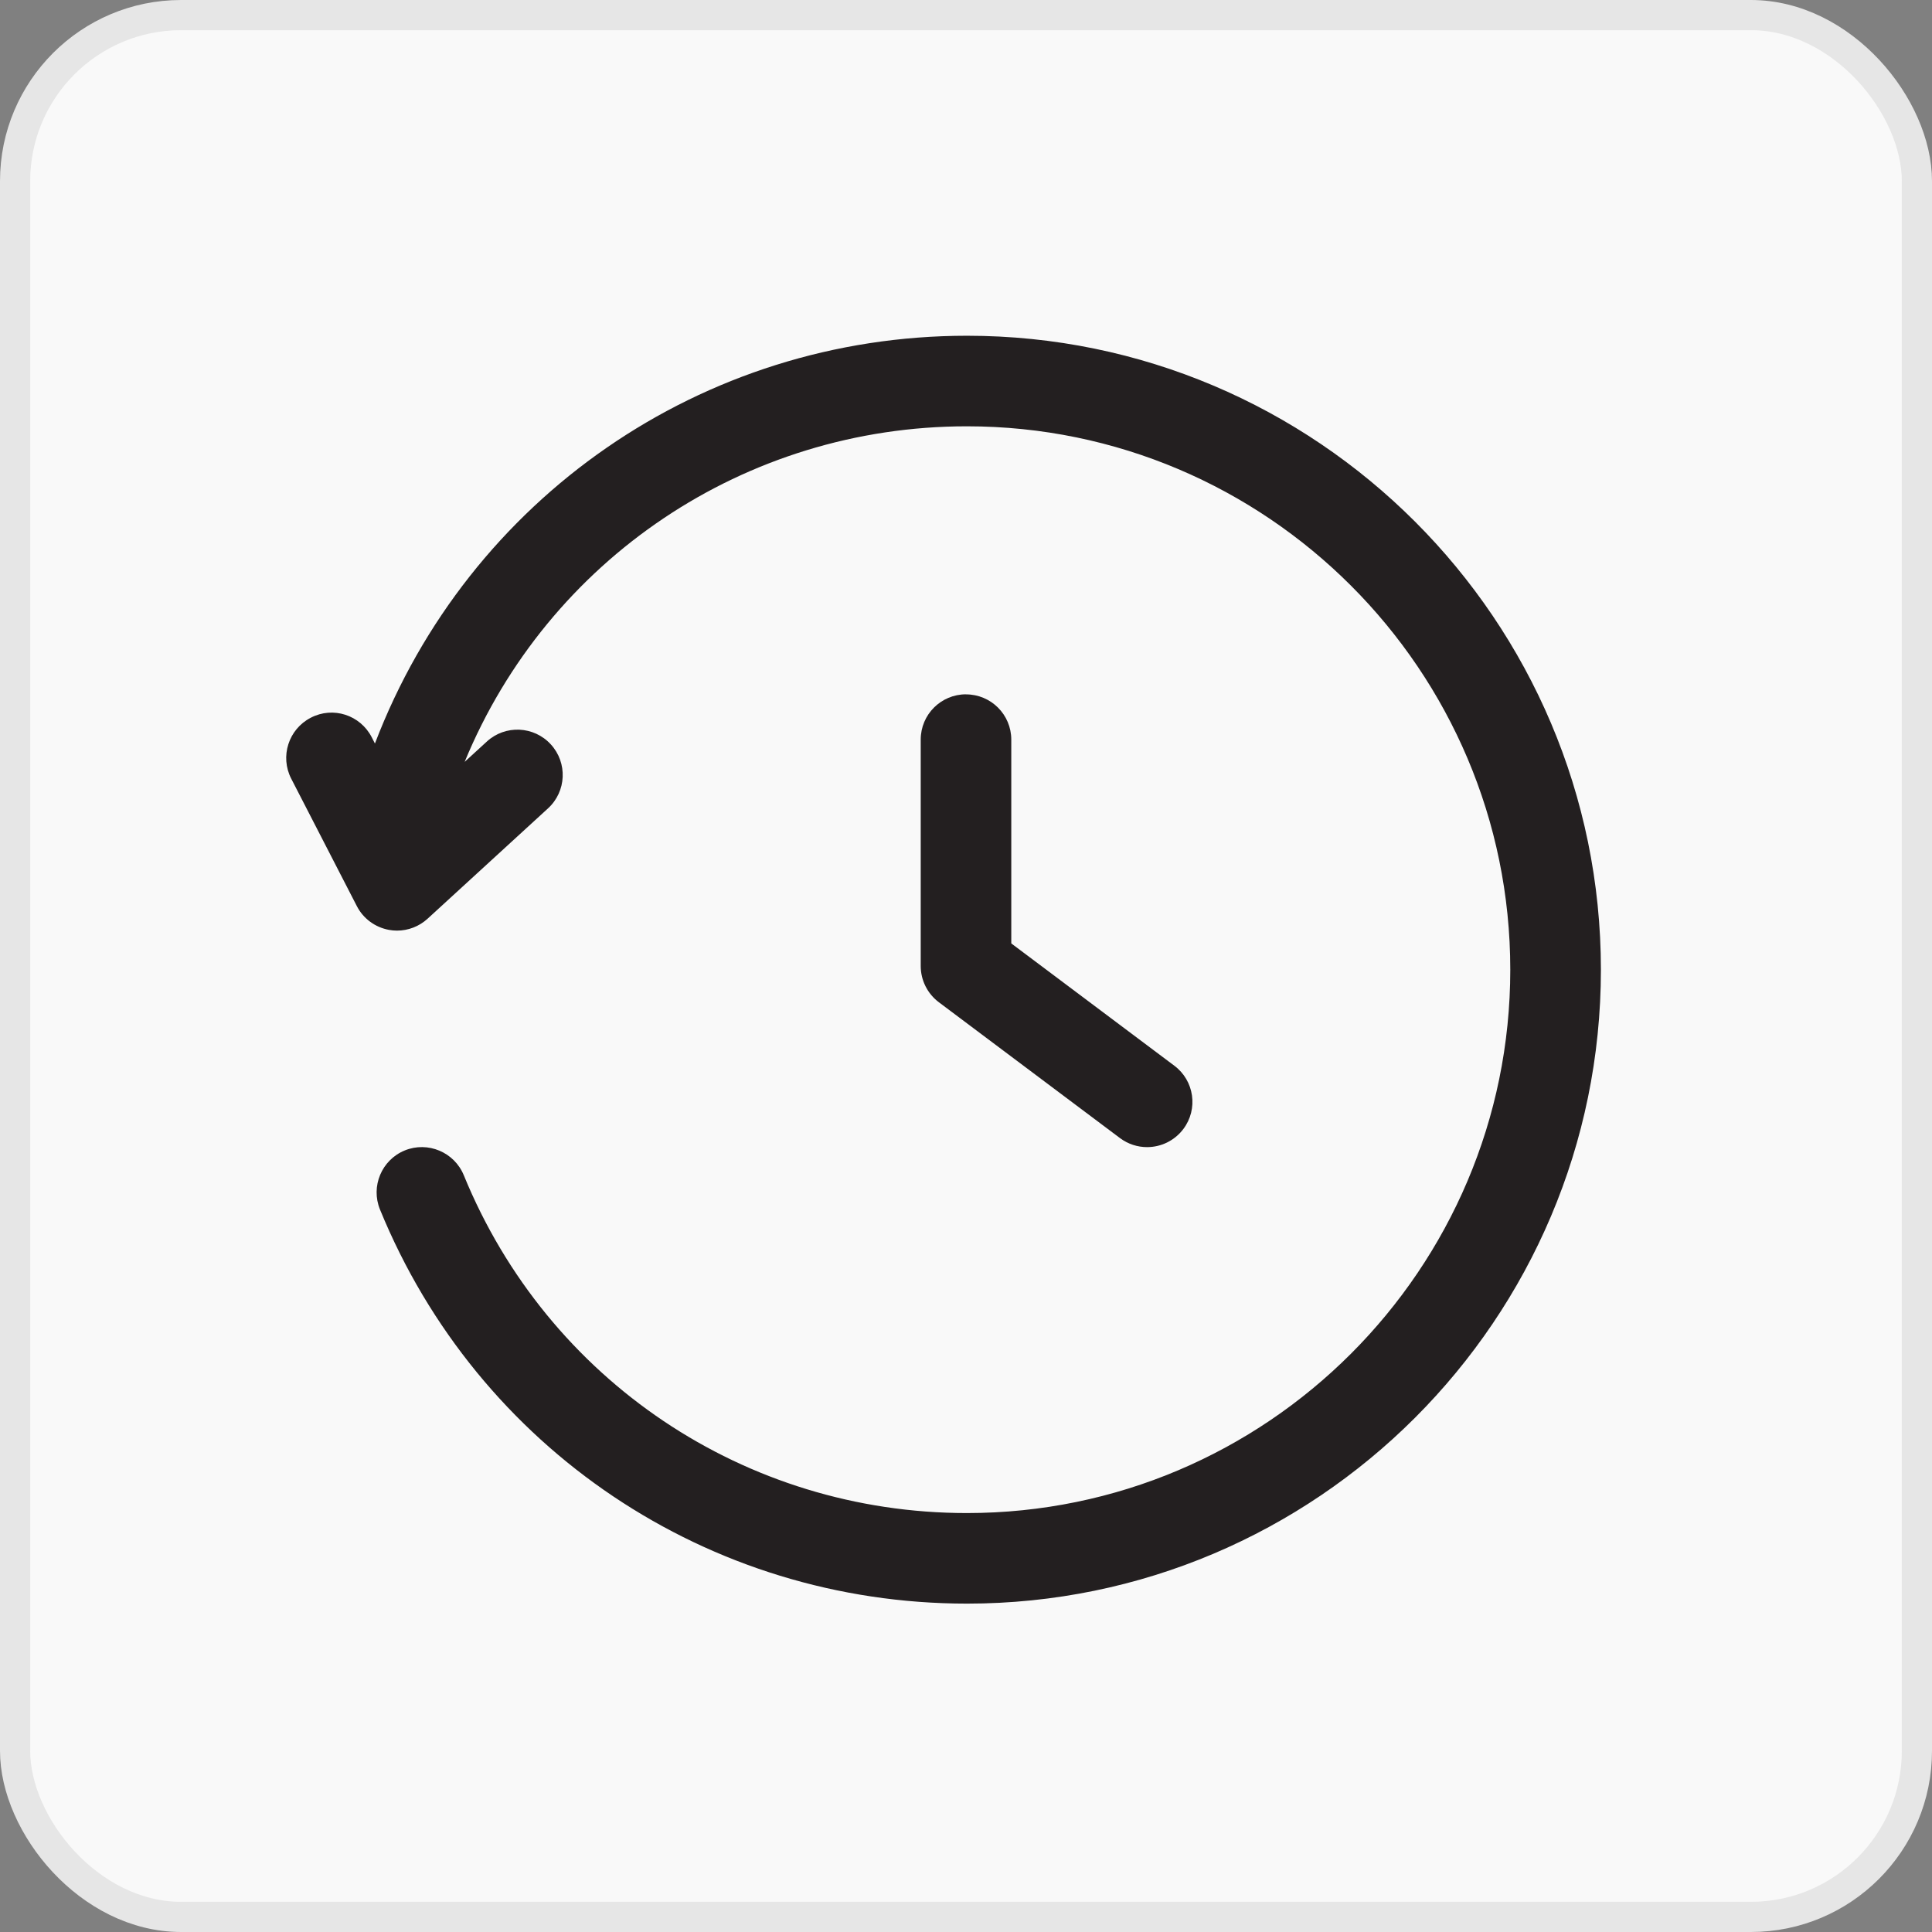
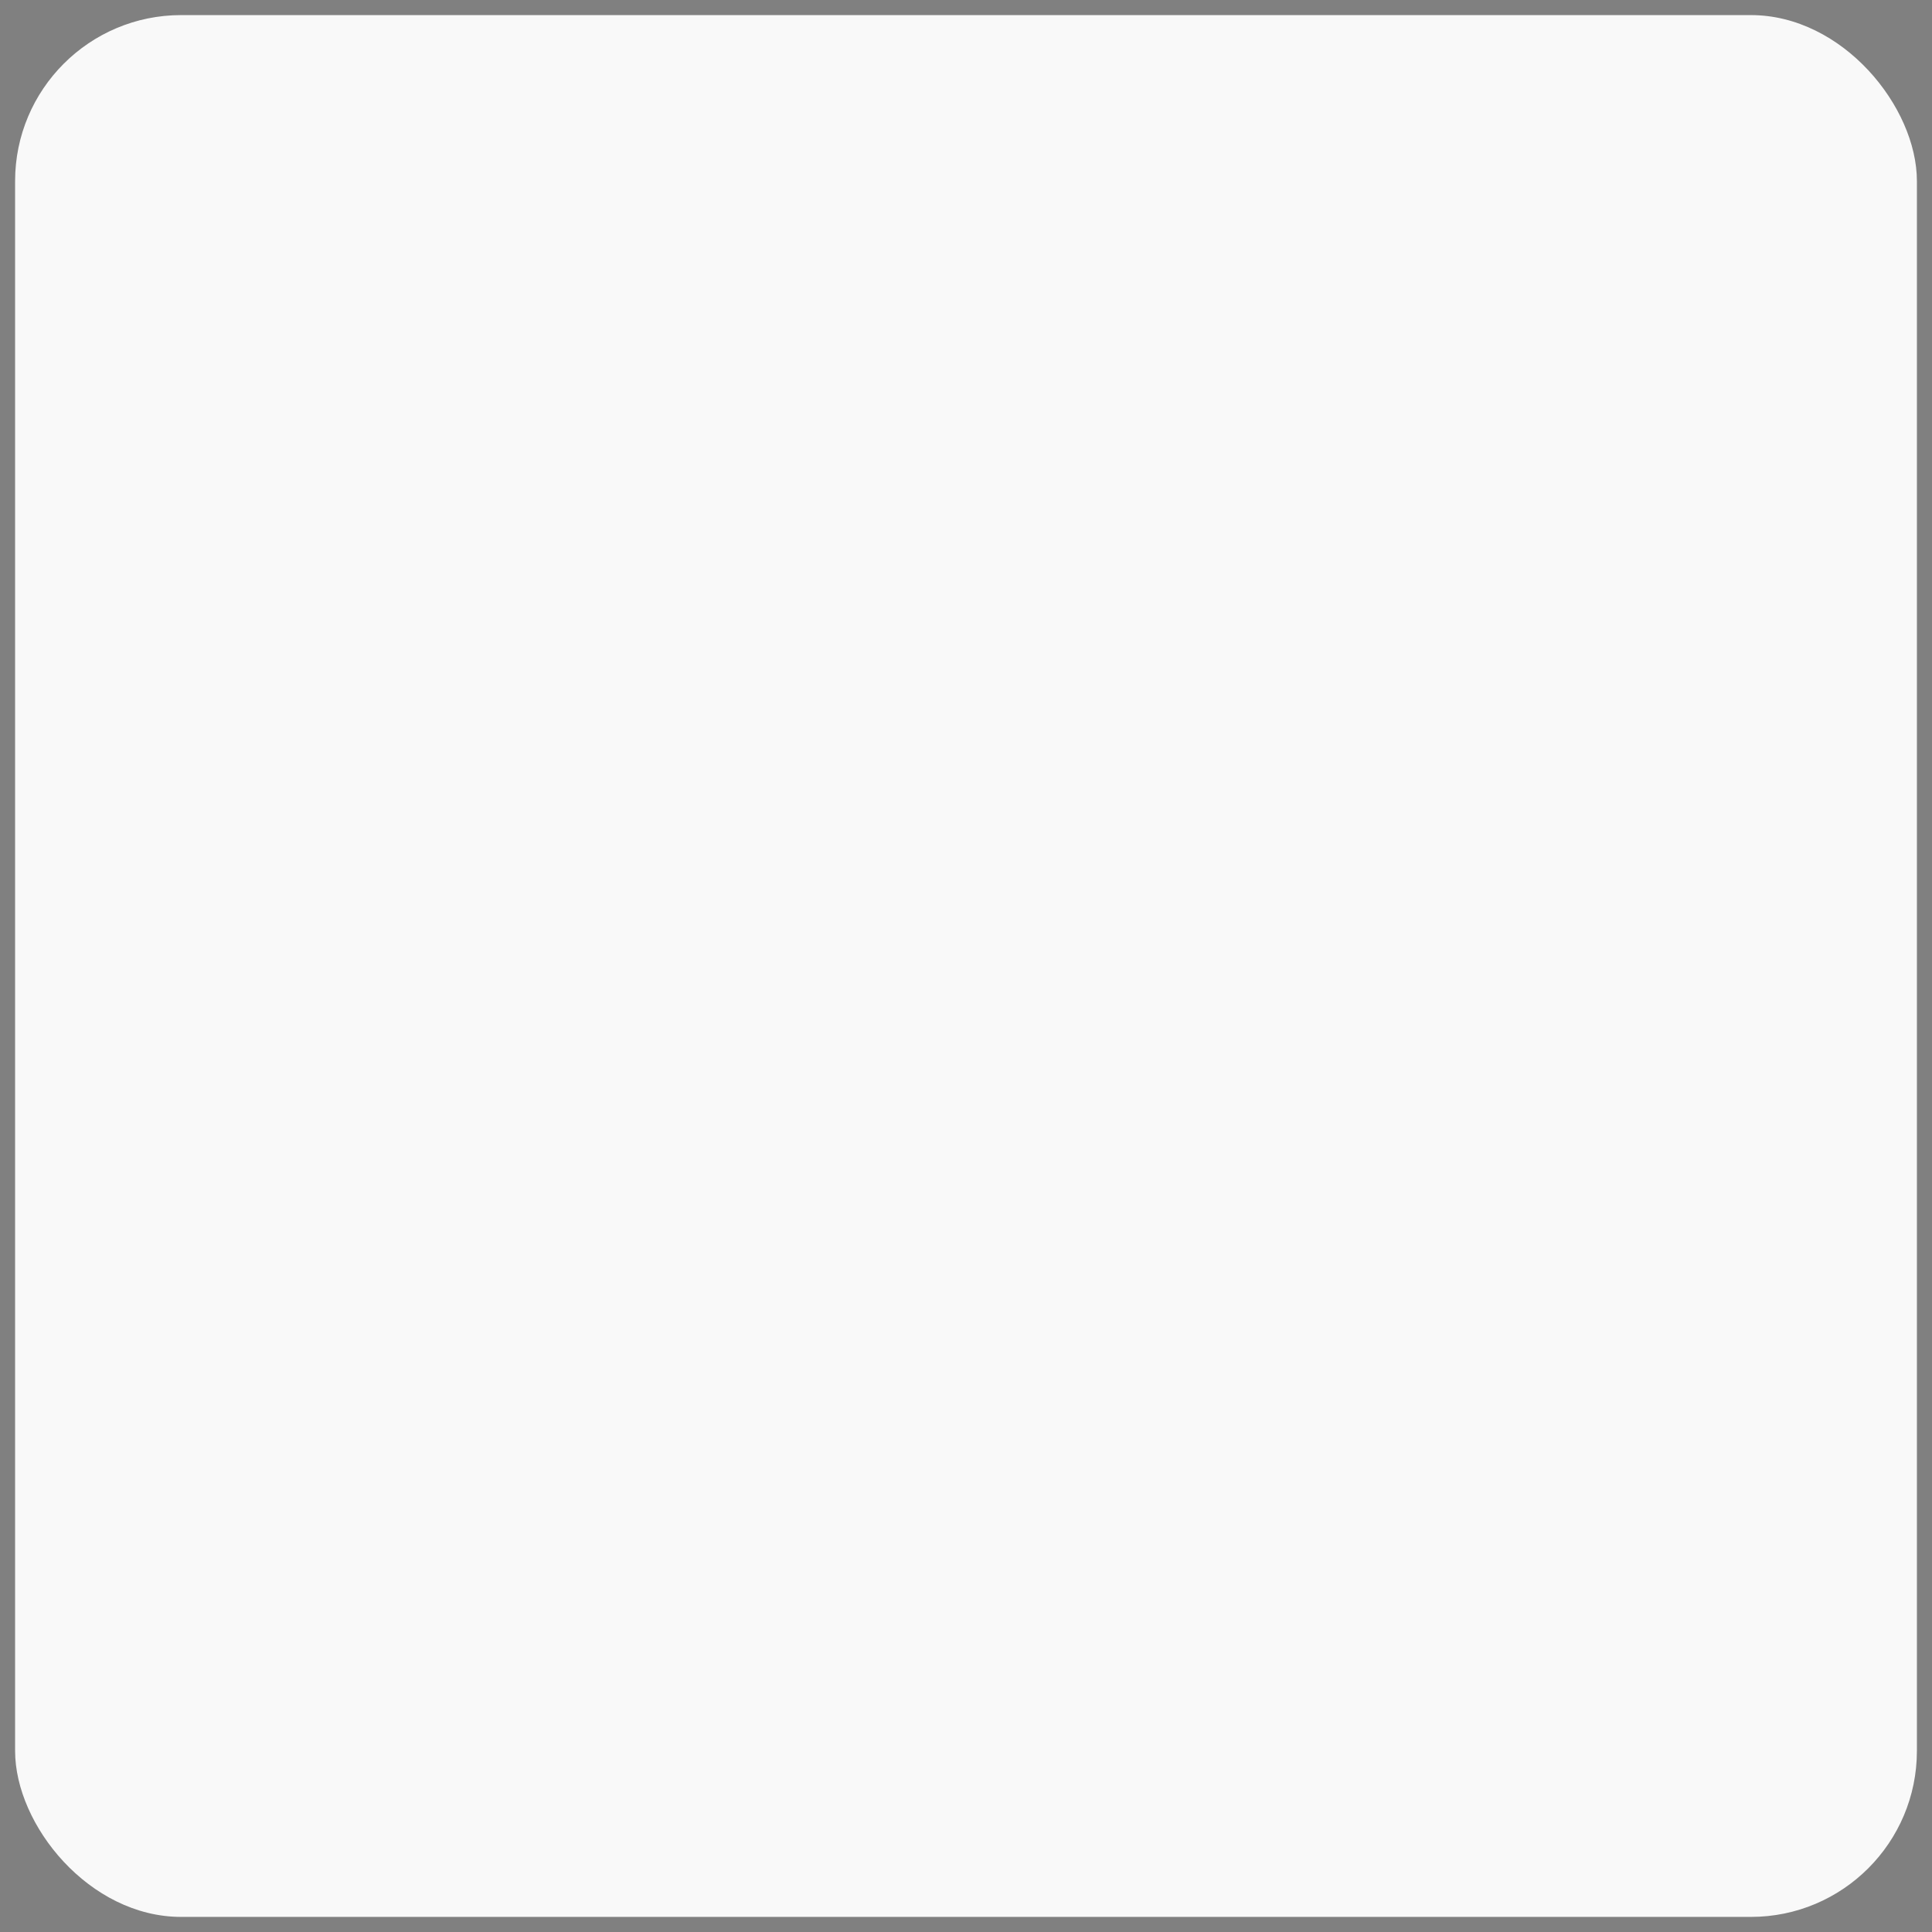
<svg xmlns="http://www.w3.org/2000/svg" width="32" height="32" viewBox="0 0 32 32" fill="none">
  <rect x="0" y="0" width="32" height="32" fill="#808080" stroke="none" />
  <rect x="0.25" y="0.25" width="31.5" height="31.5" rx="2.75" fill="#F9F9F9" />
-   <rect x="0.25" y="0.25" width="31.5" height="31.5" rx="2.75" stroke="#E6E6E6" stroke-width="0.5" />
-   <path d="M26.516 16.061C26.516 21.851 21.806 26.561 16.016 26.561C11.732 26.561 7.916 23.999 6.294 20.034C6.137 19.65 6.321 19.212 6.704 19.055C7.086 18.899 7.525 19.083 7.682 19.466C9.072 22.865 12.343 25.061 16.015 25.061C20.978 25.061 25.015 21.023 25.015 16.061C25.015 11.098 20.978 7.061 16.015 7.061C12.336 7.061 9.078 9.267 7.696 12.619L8.064 12.282C8.369 12.002 8.844 12.024 9.123 12.329C9.403 12.634 9.383 13.109 9.077 13.389L7.083 15.216C6.944 15.344 6.762 15.414 6.576 15.414C6.532 15.414 6.489 15.41 6.444 15.402C6.214 15.36 6.016 15.215 5.91 15.007L4.824 12.898C4.634 12.53 4.779 12.078 5.147 11.888C5.516 11.695 5.967 11.842 6.157 12.211L6.21 12.315C7.759 8.256 11.628 5.561 16.016 5.561C21.806 5.561 26.516 10.271 26.516 16.061ZM16 11.5C15.586 11.5 15.25 11.835 15.25 12.25V16C15.25 16.235 15.361 16.458 15.55 16.6L18.55 18.85C18.685 18.951 18.843 19 18.999 19C19.227 19 19.452 18.896 19.6 18.7C19.849 18.369 19.782 17.899 19.45 17.651L16.75 15.626V12.251C16.75 11.836 16.414 11.501 16 11.501V11.5Z" fill="#231F20" />
</svg>